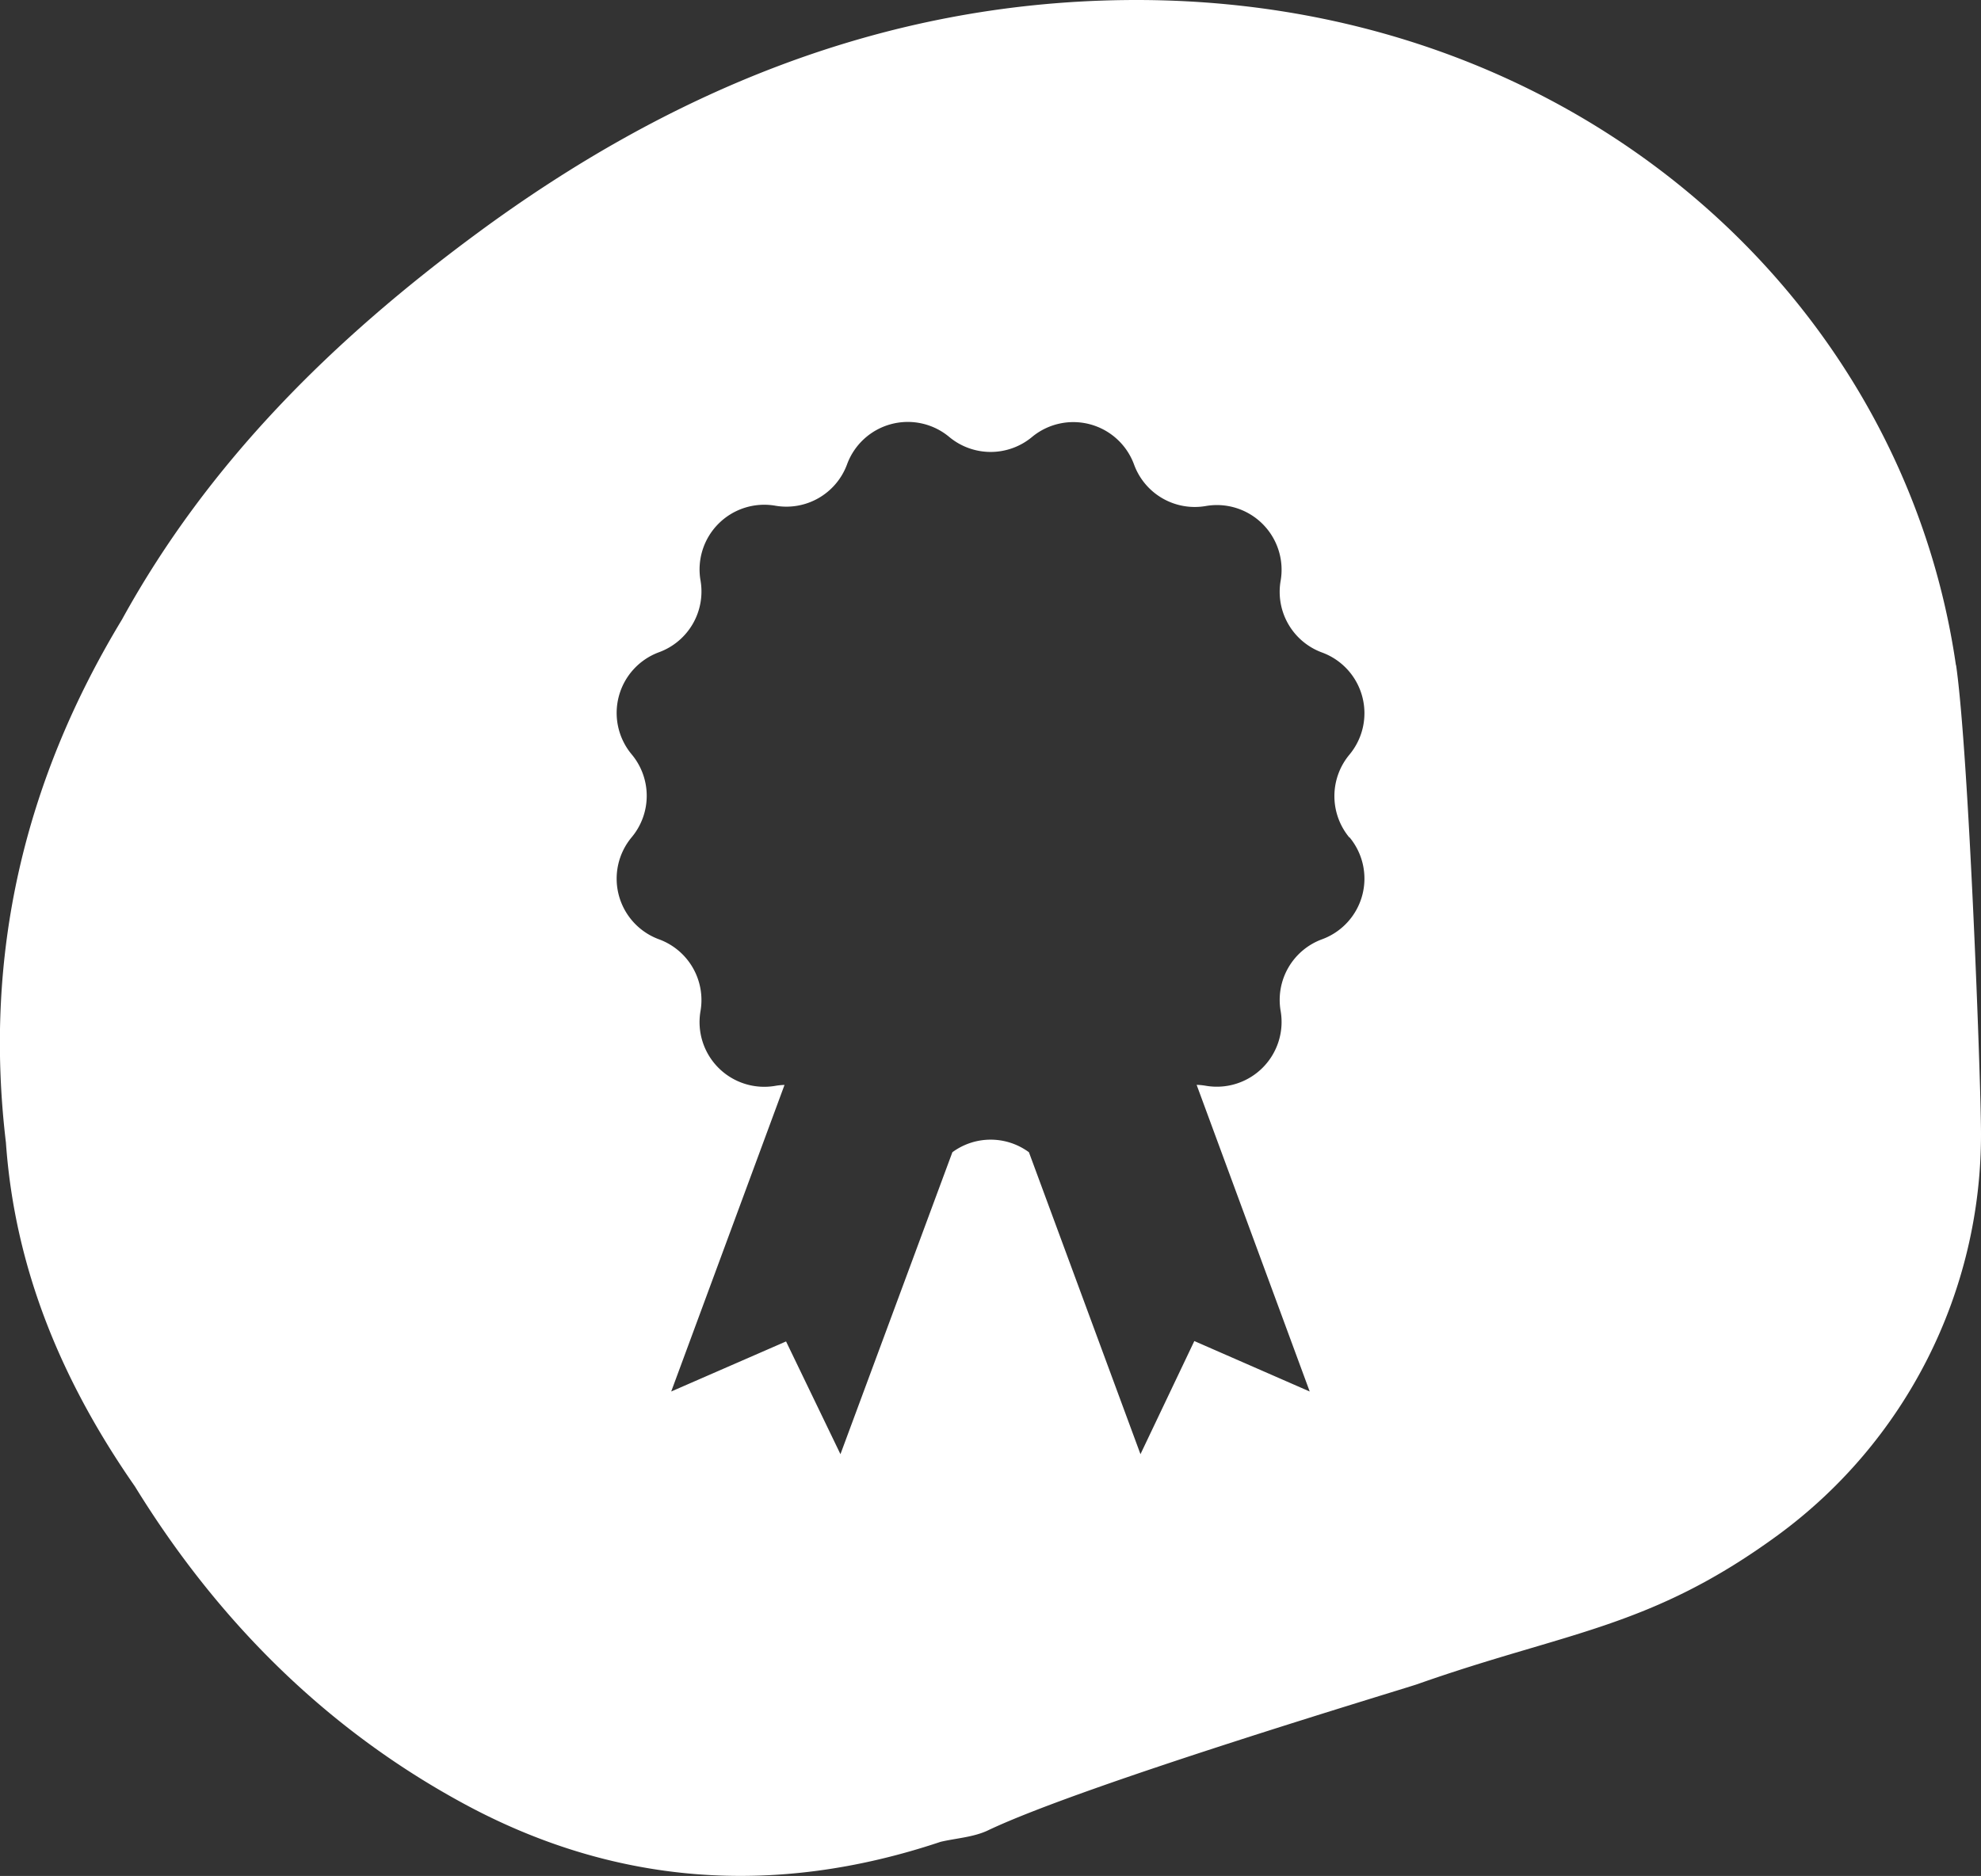
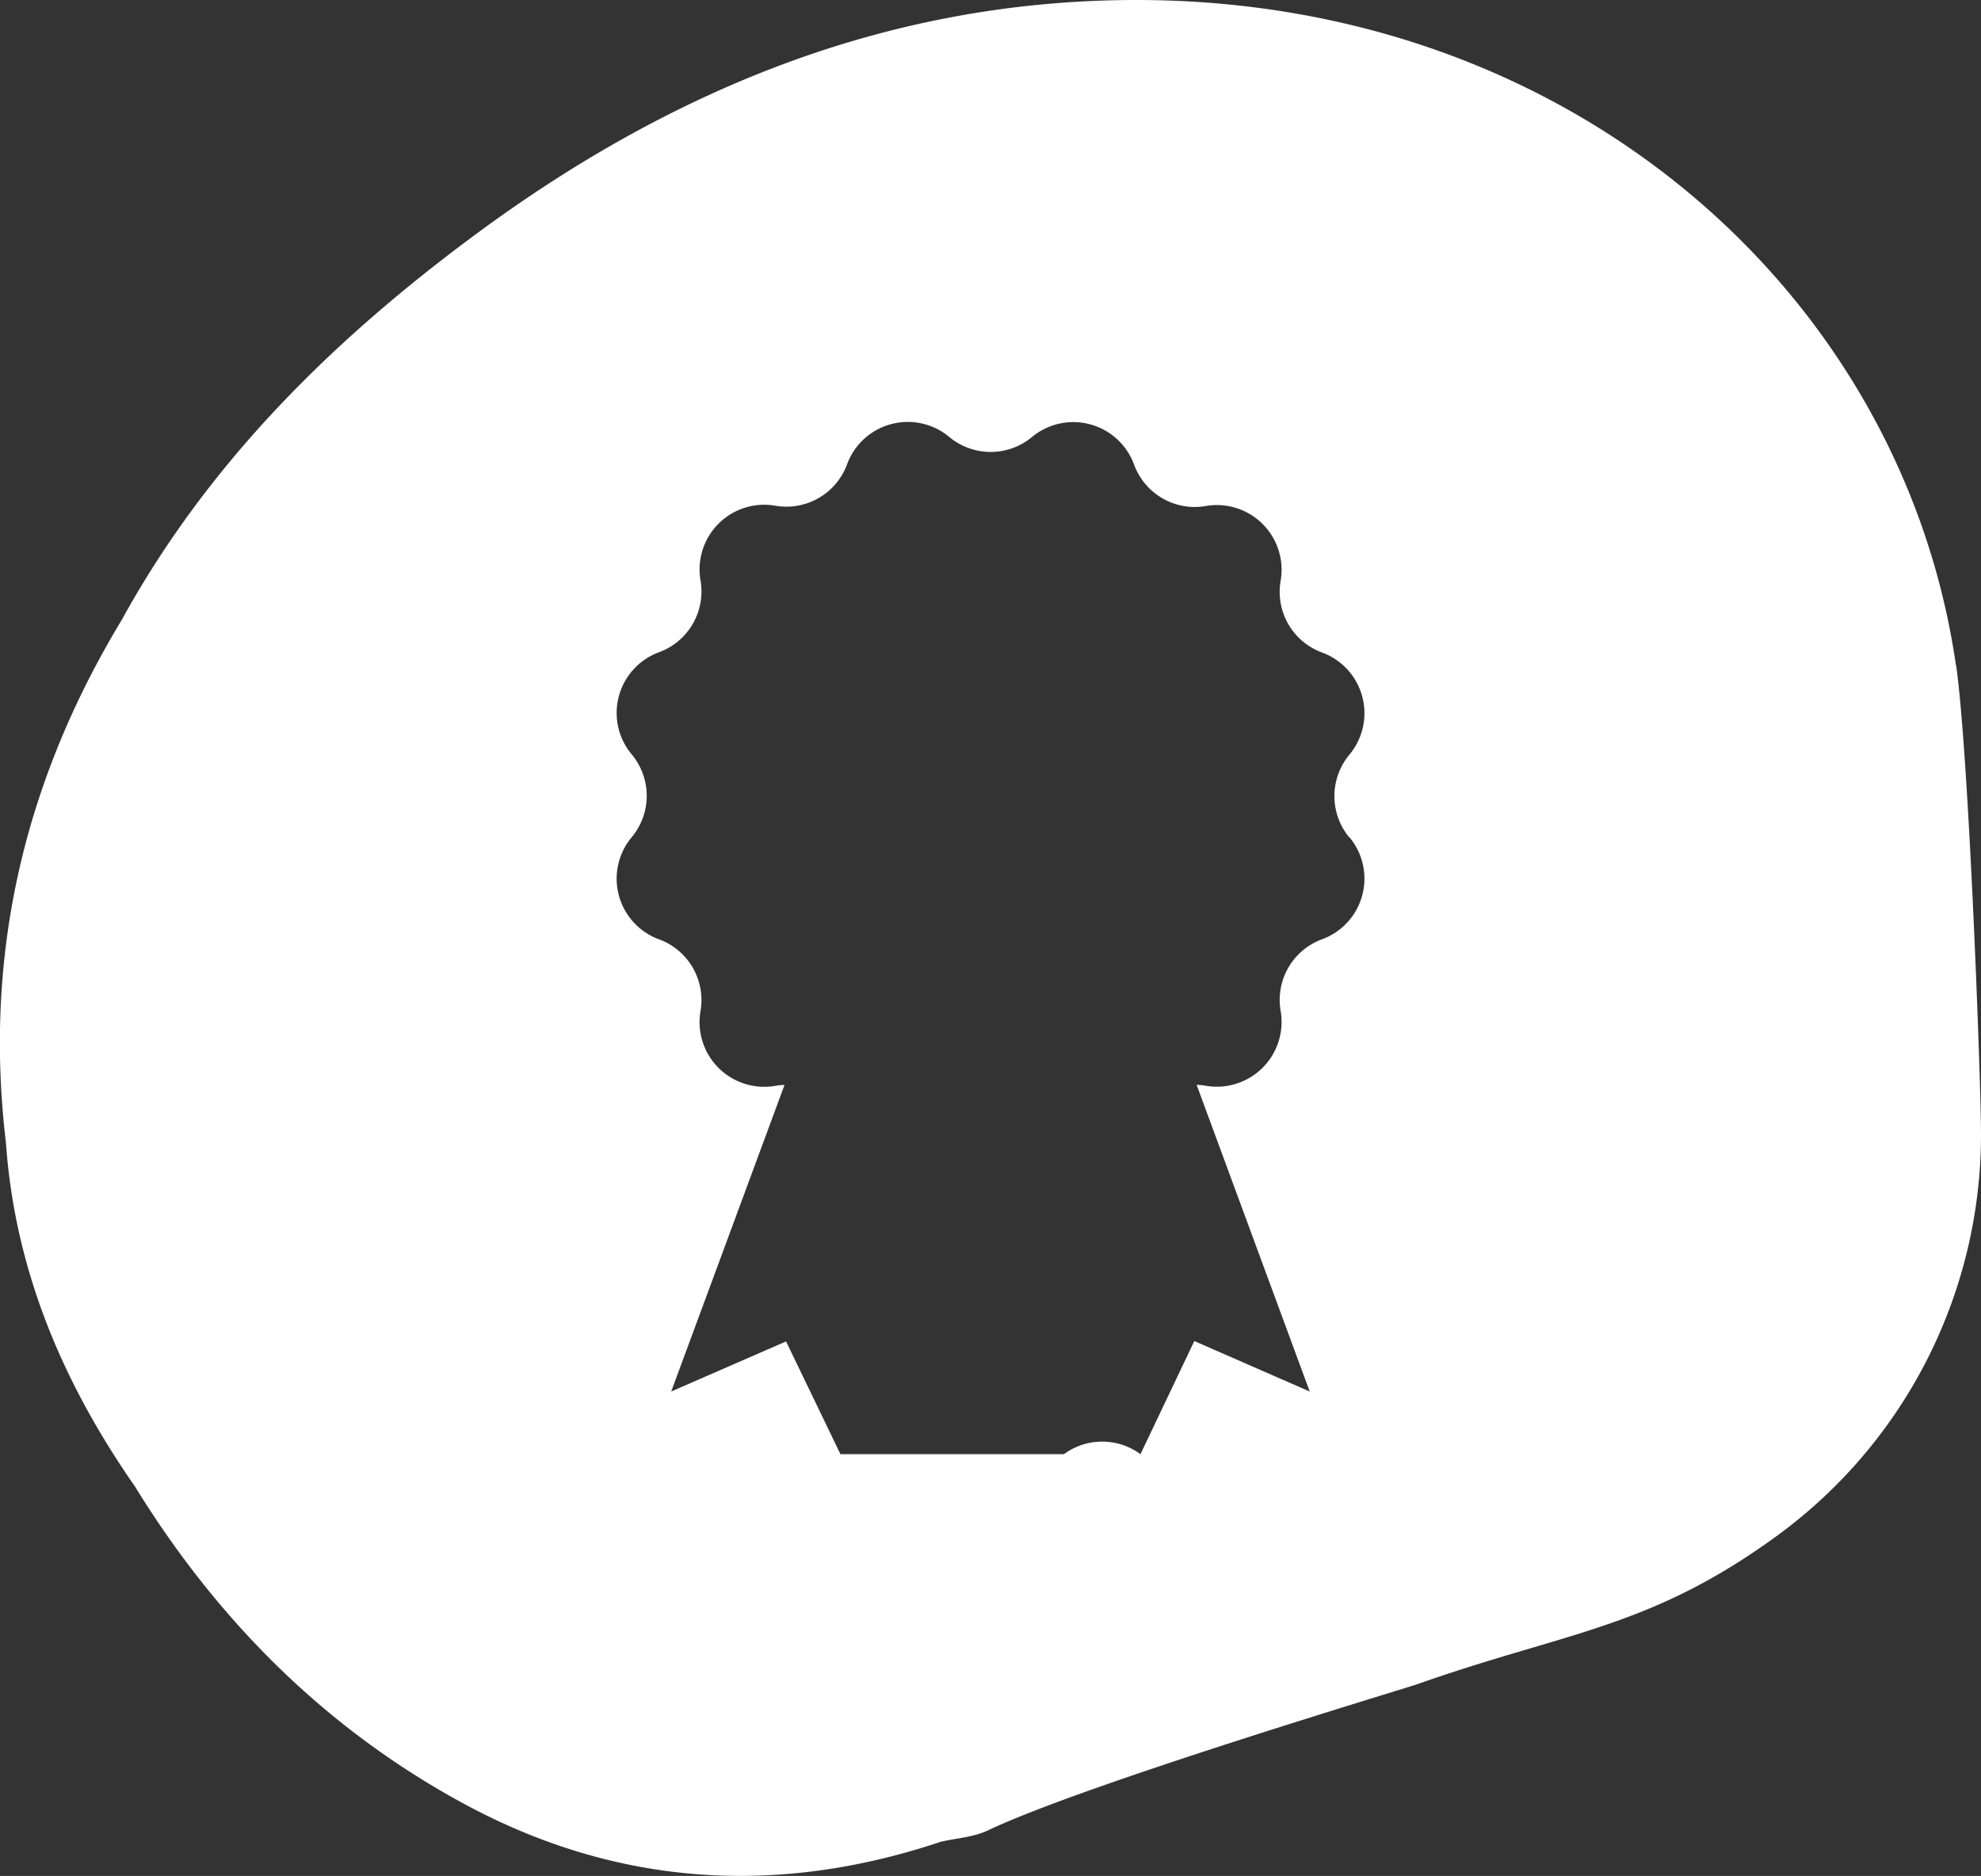
<svg xmlns="http://www.w3.org/2000/svg" viewBox="0 0 257.51 243.91">
  <rect x="0" y="0" width="257.51" height="243.91" fill="#333333" stroke="none" />
  <defs>
    <style>.cls-1{fill:#fff;}</style>
  </defs>
  <title>qualitat</title>
  <g id="Ebene_2" data-name="Ebene 2">
    <g id="Ebene_1-2" data-name="Ebene 1">
-       <path class="cls-1" d="M100.16-1312.56a8.4,8.4,0,0,1-3.55,13.27h0a8.4,8.4,0,0,0-5.39,9.32,8.42,8.42,0,0,1-9.72,9.73,8.13,8.13,0,0,0-1.2-.12L95-1240.49l-15-6.56L73-1232.34l-14.5-39.26a8.39,8.39,0,0,0-9.95,0L34-1232.34,26.93-1247,12-1240.49l14.73-39.86a8.13,8.13,0,0,0-1.2.12,8.41,8.41,0,0,1-9.72-9.73,8.41,8.41,0,0,0-5.39-9.32h0a8.4,8.4,0,0,1-3.56-13.27,8.4,8.4,0,0,0,0-10.78,8.41,8.41,0,0,1,3.56-13.28,8.41,8.41,0,0,0,5.39-9.33,8.41,8.41,0,0,1,9.72-9.72,8.4,8.4,0,0,0,9.33-5.38,8.41,8.41,0,0,1,13.28-3.56,8.41,8.41,0,0,0,10.77,0A8.41,8.41,0,0,1,72.17-1361a8.4,8.4,0,0,0,9.33,5.38,8.41,8.41,0,0,1,9.72,9.72,8.4,8.4,0,0,0,5.39,9.33,8.41,8.41,0,0,1,3.55,13.28,8.42,8.42,0,0,0,0,10.78M179-1334.93c-7-48.37-50.31-87.19-108.13-86.47-31.48.39-59.22,11.93-84.22,30.41-18.55,13.7-34.8,29.66-46.05,50.14h0c-12.71,21-18,43.55-15.08,68,1.16,16.56,7.38,31.22,16.76,44.69,10.62,17.26,24.56,31.29,42.28,41,19.87,10.93,40.89,12.44,62.46,5.22h0c2.06-.48,4.29-.6,6.16-1.49,12.49-5.95,53.81-18.32,55.79-19,19.45-6.87,30.25-7.22,46.88-19.38A64.57,64.57,0,0,0,182.26-1274c0-6.55-1.58-49.52-3.24-60.94" transform="translate(75.25 1421.41)" />
+       <path class="cls-1" d="M100.16-1312.56a8.4,8.4,0,0,1-3.55,13.27h0a8.4,8.4,0,0,0-5.39,9.32,8.42,8.42,0,0,1-9.72,9.73,8.13,8.13,0,0,0-1.2-.12L95-1240.49l-15-6.56L73-1232.34a8.39,8.39,0,0,0-9.95,0L34-1232.34,26.93-1247,12-1240.49l14.73-39.86a8.13,8.13,0,0,0-1.2.12,8.41,8.41,0,0,1-9.72-9.73,8.41,8.41,0,0,0-5.39-9.32h0a8.4,8.4,0,0,1-3.56-13.27,8.4,8.4,0,0,0,0-10.78,8.41,8.41,0,0,1,3.56-13.28,8.41,8.41,0,0,0,5.39-9.33,8.41,8.41,0,0,1,9.72-9.72,8.4,8.4,0,0,0,9.33-5.38,8.41,8.41,0,0,1,13.28-3.56,8.41,8.41,0,0,0,10.77,0A8.41,8.41,0,0,1,72.17-1361a8.4,8.4,0,0,0,9.33,5.38,8.41,8.41,0,0,1,9.72,9.72,8.4,8.4,0,0,0,5.39,9.33,8.41,8.41,0,0,1,3.55,13.28,8.42,8.42,0,0,0,0,10.78M179-1334.93c-7-48.37-50.31-87.19-108.13-86.47-31.48.39-59.22,11.93-84.22,30.41-18.55,13.7-34.8,29.66-46.05,50.14h0c-12.71,21-18,43.55-15.08,68,1.16,16.56,7.38,31.22,16.76,44.69,10.62,17.26,24.56,31.29,42.28,41,19.87,10.93,40.89,12.44,62.46,5.22h0c2.06-.48,4.29-.6,6.16-1.49,12.49-5.95,53.81-18.32,55.79-19,19.45-6.87,30.25-7.22,46.88-19.38A64.57,64.57,0,0,0,182.26-1274c0-6.55-1.58-49.52-3.24-60.94" transform="translate(75.25 1421.41)" />
    </g>
  </g>
</svg>